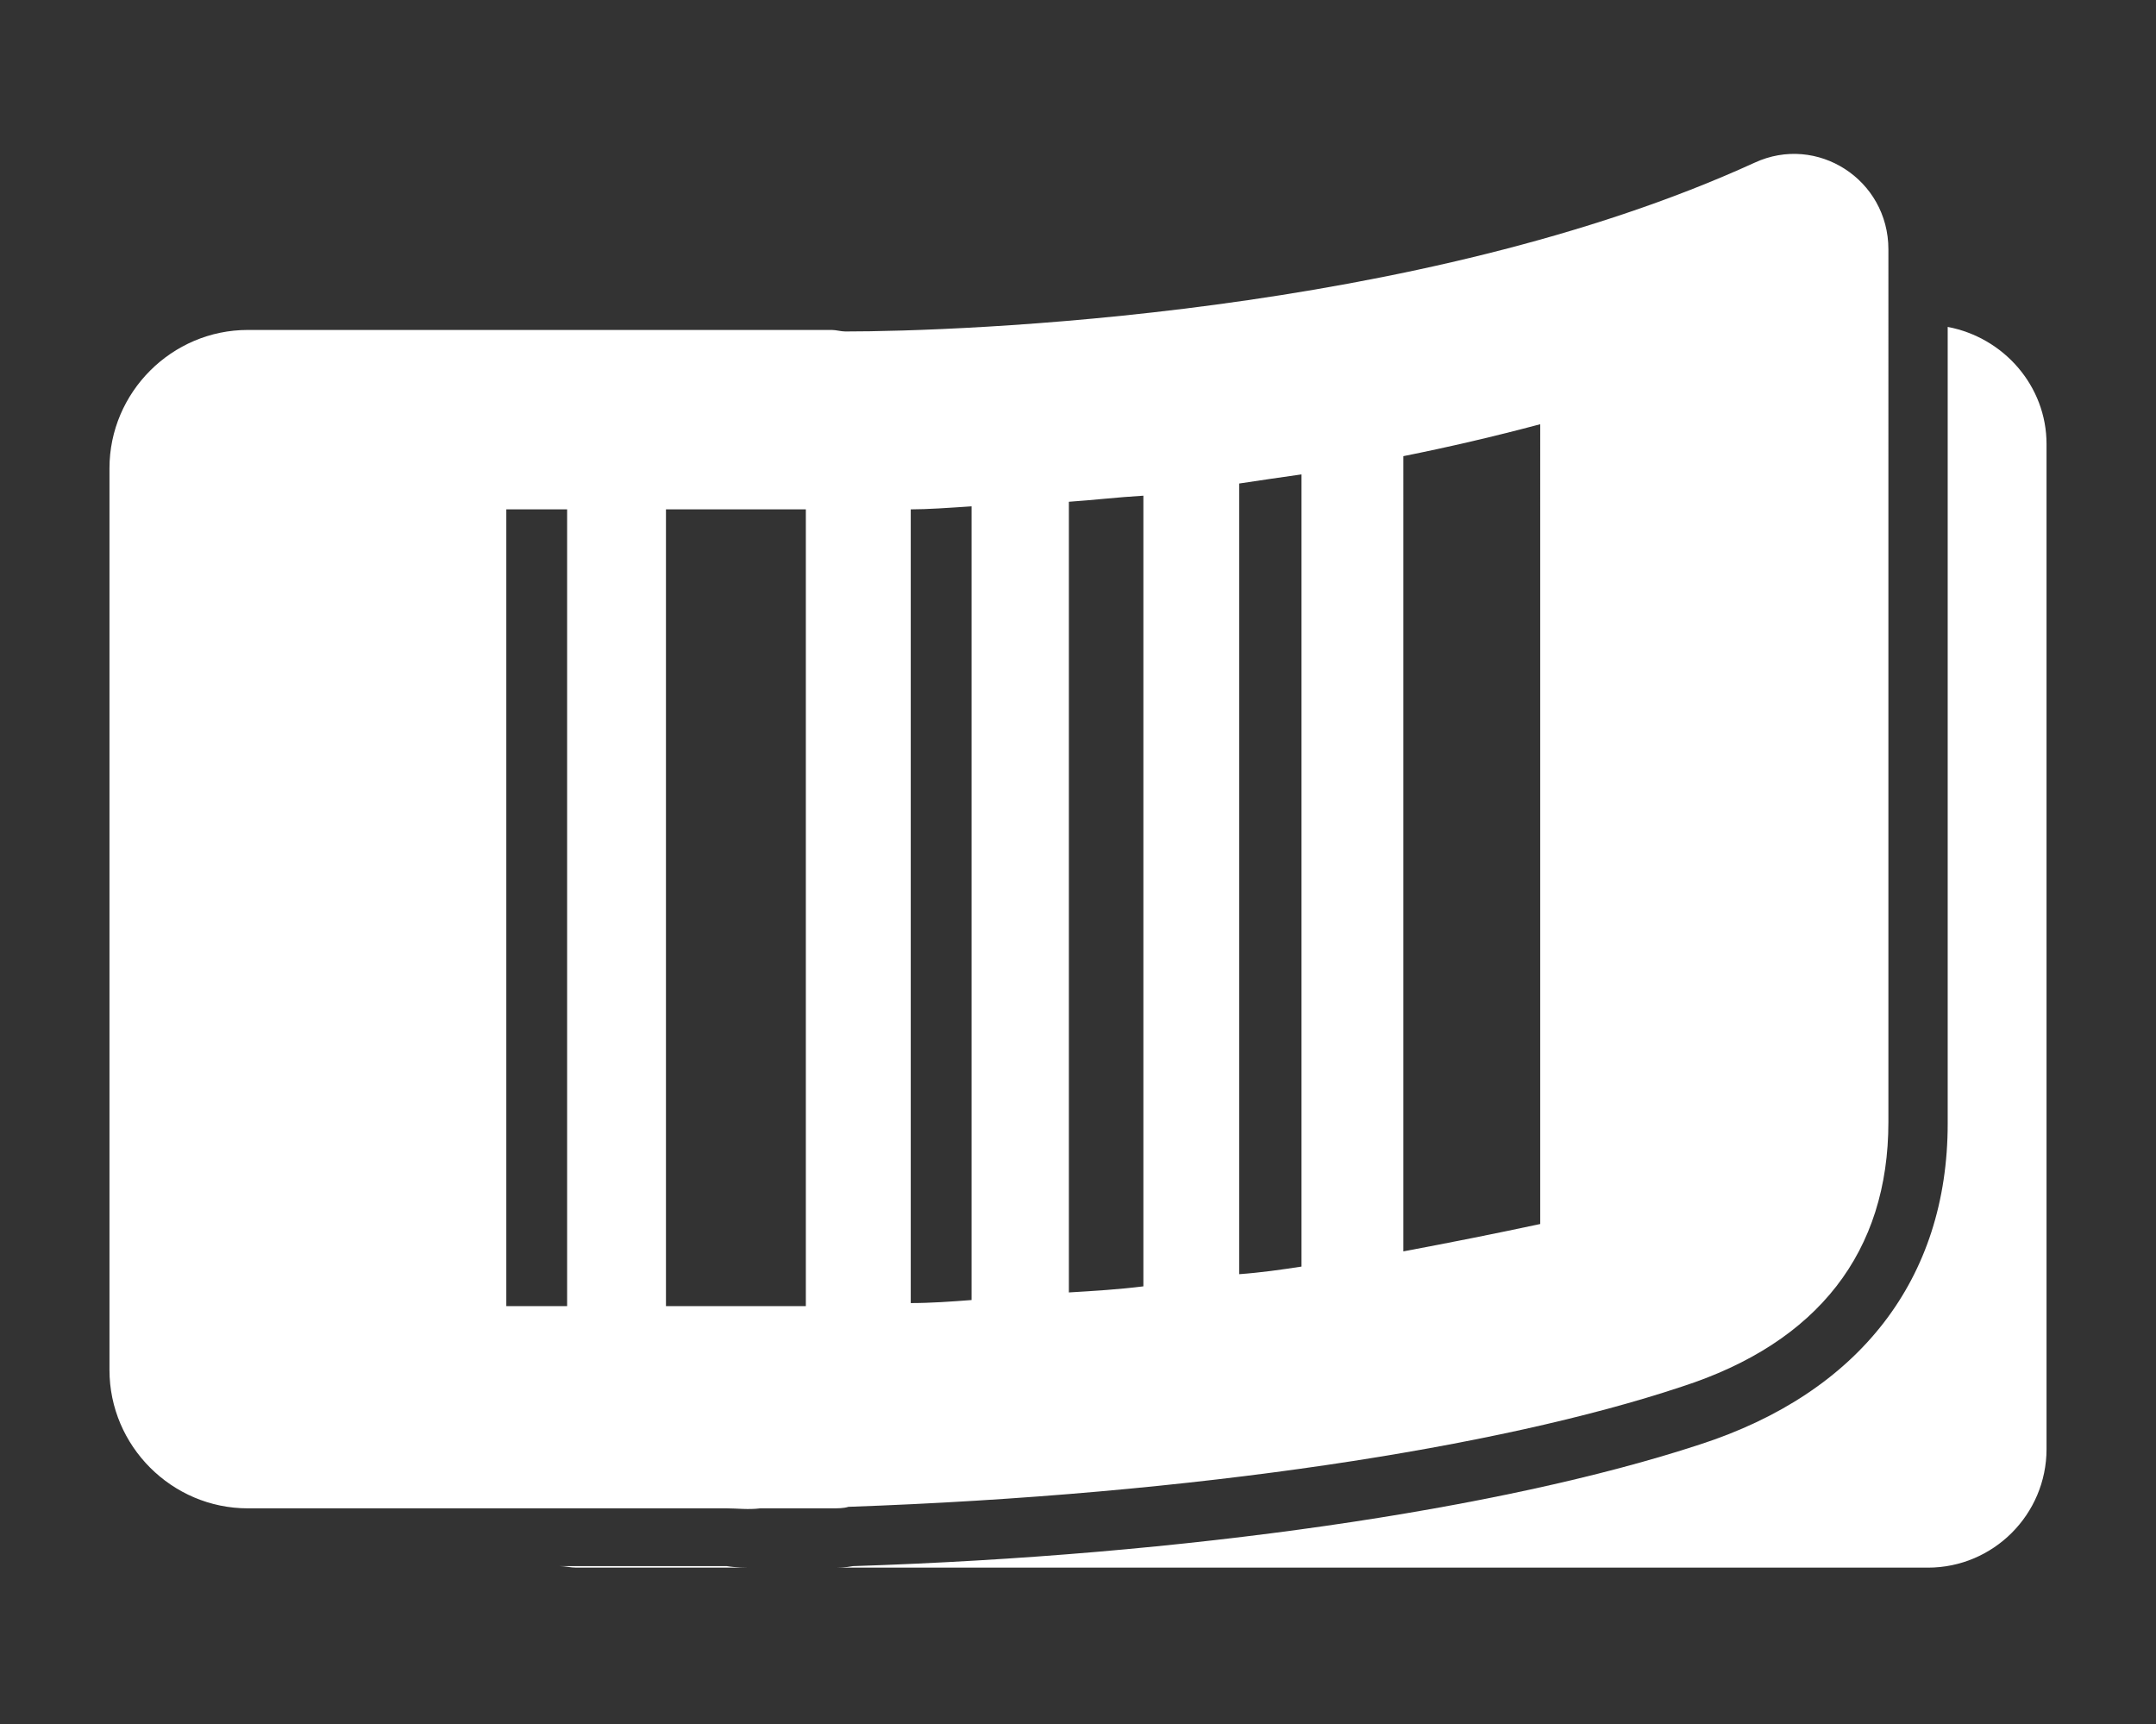
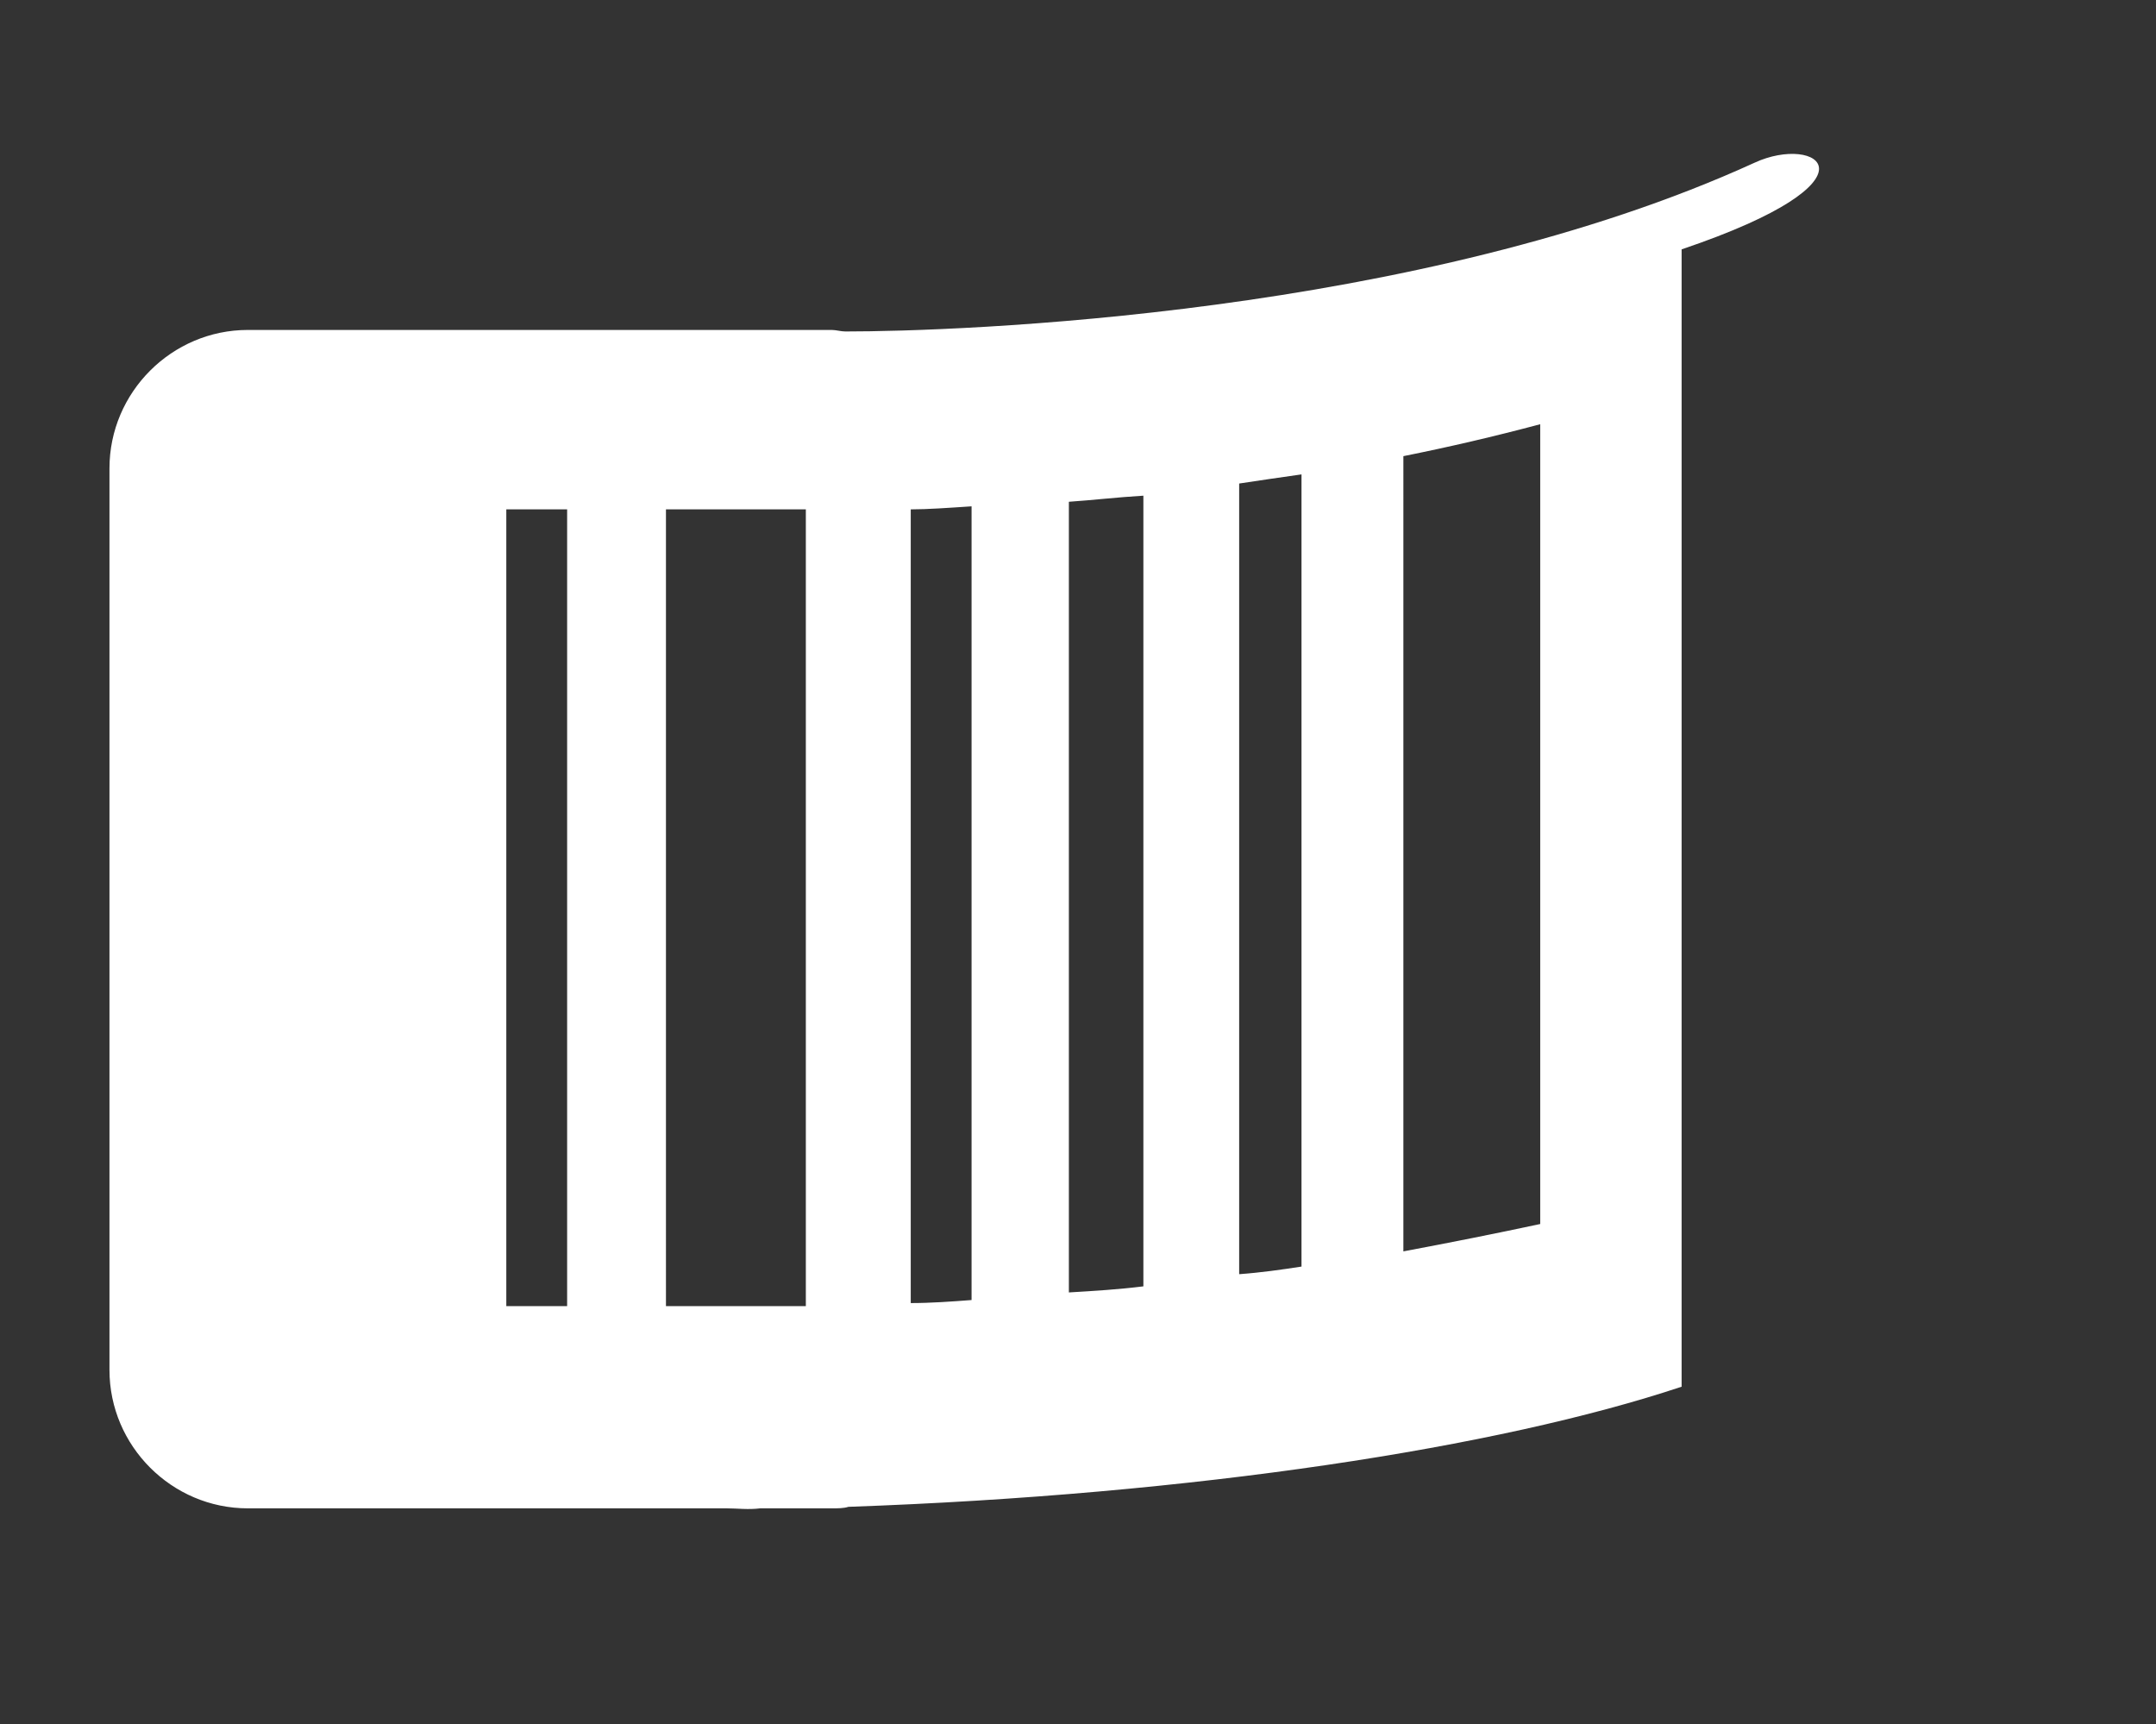
<svg xmlns="http://www.w3.org/2000/svg" version="1.1" id="Layer_1" x="0px" y="0px" viewBox="0 0 141.8 113.4" style="enable-background:new 0 0 141.8 113.4;" xml:space="preserve">
  <rect x="0" y="0" width="141.8" height="113.4" fill="#333333" stroke="none" />
  <style type="text/css">
	.st0{fill:#A2A9AD;}
	.st1{fill-rule:evenodd;clip-rule:evenodd;fill:#6ABF4B;}
	.st2{fill:#FFFFFF;}
	.st3{fill:#231F20;}
</style>
  <g>
-     <path class="st2" d="M128.1,21.5v52.4c0,10.2-5.8,17.7-16.3,21.1c-13.1,4.3-33.9,7.3-55.7,8c-0.5,0.1-1,0.1-1.4,0.1h-2.2   c0,0-1.8,0-2.4,0l-0.4,0c-0.7,0-1.3,0-1.9-0.1h-11c0.4,0,0.7,0.1,1.1,0.1h88.9c4.3,0,7.8-3.5,7.8-7.8V29.2   C134.6,25.4,131.8,22.2,128.1,21.5z" />
-     <path class="st2" d="M115.4,10.7C93.3,20.8,62.9,21.8,55.6,21.8c-0.3,0-0.6-0.1-0.9-0.1H16.3c-5,0-9.1,4.1-9.1,9.1v59.3   c0,5,4.1,9.1,9.1,9.1h31.5c0.7,0,1.4,0.1,2.2,0c0.8,0,1.6,0,2.5,0h2.2c0.4,0,0.8,0,1.1-0.1c22.8-0.8,42.8-3.9,54.8-7.9   c9-2.9,13.6-8.9,13.6-17.4V16.4C124.2,11.8,119.5,8.8,115.4,10.7z M37.3,85.9h-4V33.5h4V85.9z M53,85.9h-0.6c-0.8,0-1.6,0-2.5,0   c-0.7,0-1.5,0-2.2,0h-3.9V33.5H53V85.9z M63.9,85.5c-1.3,0.1-2.7,0.2-4,0.2V33.5c1.1,0,2.5-0.1,4-0.2V85.5z M75.2,84.6   c-1.6,0.2-3.2,0.3-4.9,0.4V33c1.5-0.1,3.2-0.3,4.9-0.4V84.6z M85.6,83.3c-1.3,0.2-2.7,0.4-4.1,0.5V31.8c1.3-0.2,2.7-0.4,4.1-0.6   V83.3z M101.3,80.5c-2.8,0.6-5.8,1.2-9,1.8V30c3-0.6,6-1.3,9-2.1V80.5z" />
+     <path class="st2" d="M115.4,10.7C93.3,20.8,62.9,21.8,55.6,21.8c-0.3,0-0.6-0.1-0.9-0.1H16.3c-5,0-9.1,4.1-9.1,9.1v59.3   c0,5,4.1,9.1,9.1,9.1h31.5c0.7,0,1.4,0.1,2.2,0c0.8,0,1.6,0,2.5,0h2.2c0.4,0,0.8,0,1.1-0.1c22.8-0.8,42.8-3.9,54.8-7.9   V16.4C124.2,11.8,119.5,8.8,115.4,10.7z M37.3,85.9h-4V33.5h4V85.9z M53,85.9h-0.6c-0.8,0-1.6,0-2.5,0   c-0.7,0-1.5,0-2.2,0h-3.9V33.5H53V85.9z M63.9,85.5c-1.3,0.1-2.7,0.2-4,0.2V33.5c1.1,0,2.5-0.1,4-0.2V85.5z M75.2,84.6   c-1.6,0.2-3.2,0.3-4.9,0.4V33c1.5-0.1,3.2-0.3,4.9-0.4V84.6z M85.6,83.3c-1.3,0.2-2.7,0.4-4.1,0.5V31.8c1.3-0.2,2.7-0.4,4.1-0.6   V83.3z M101.3,80.5c-2.8,0.6-5.8,1.2-9,1.8V30c3-0.6,6-1.3,9-2.1V80.5z" />
  </g>
</svg>